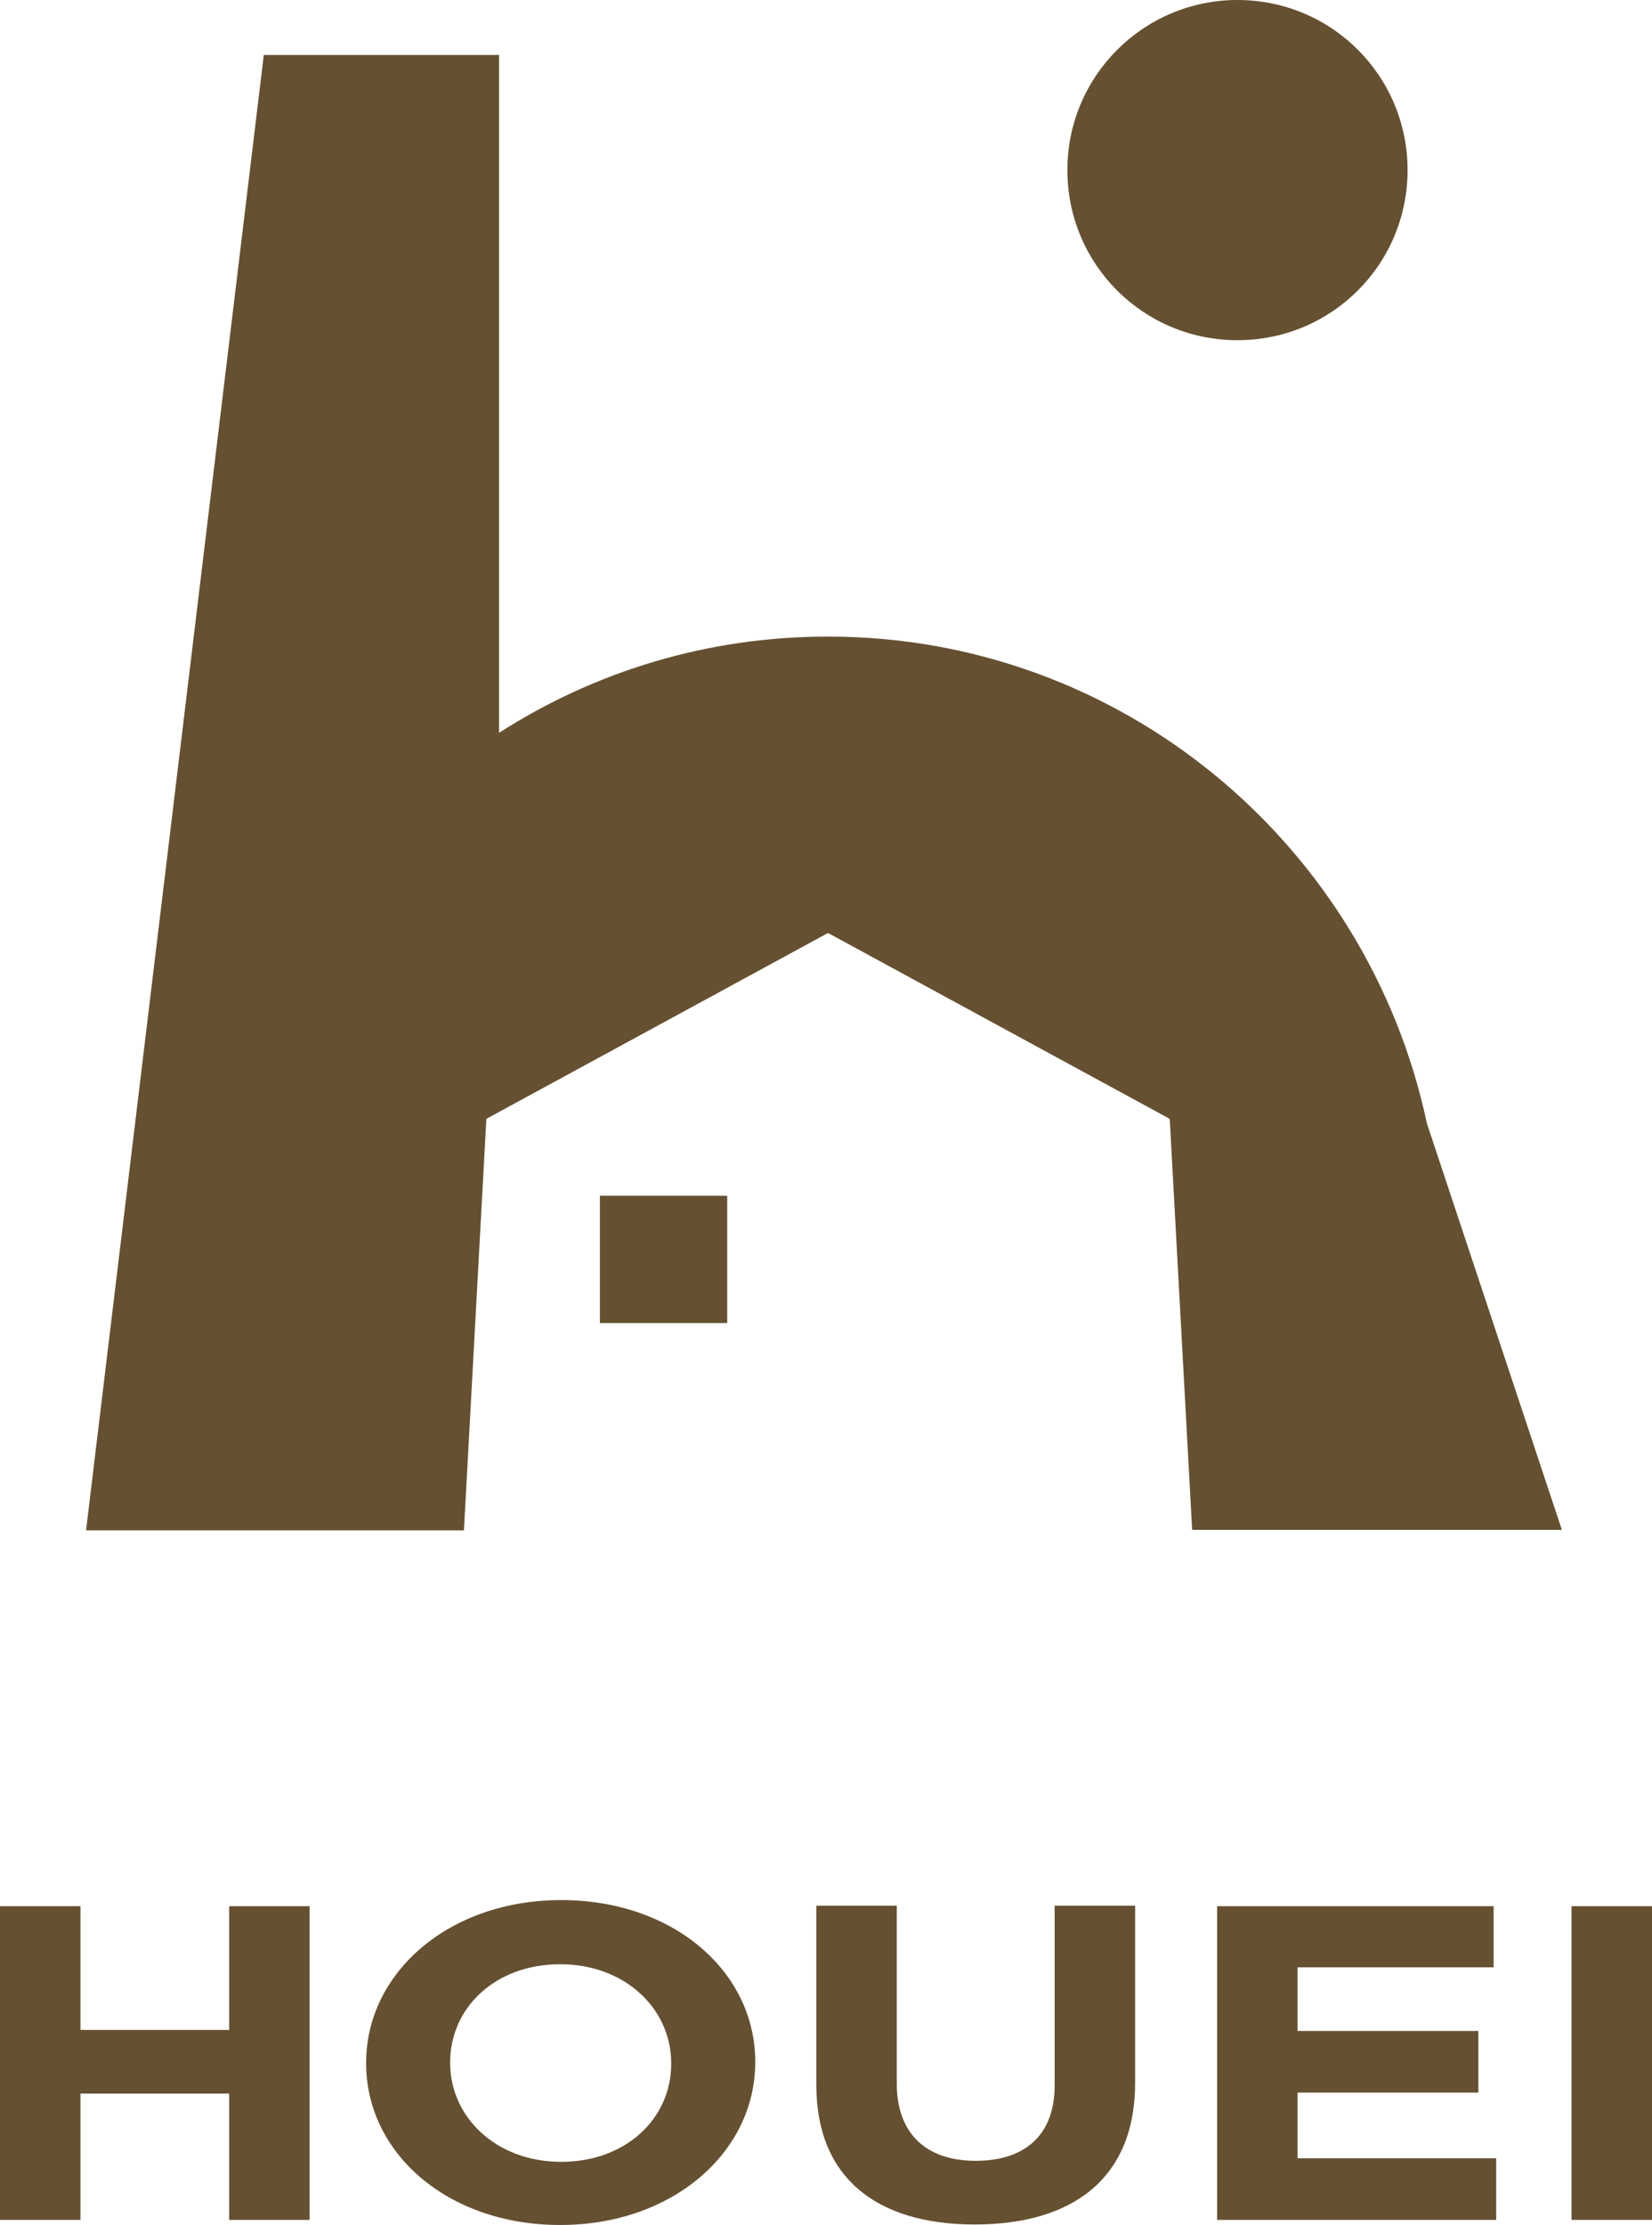
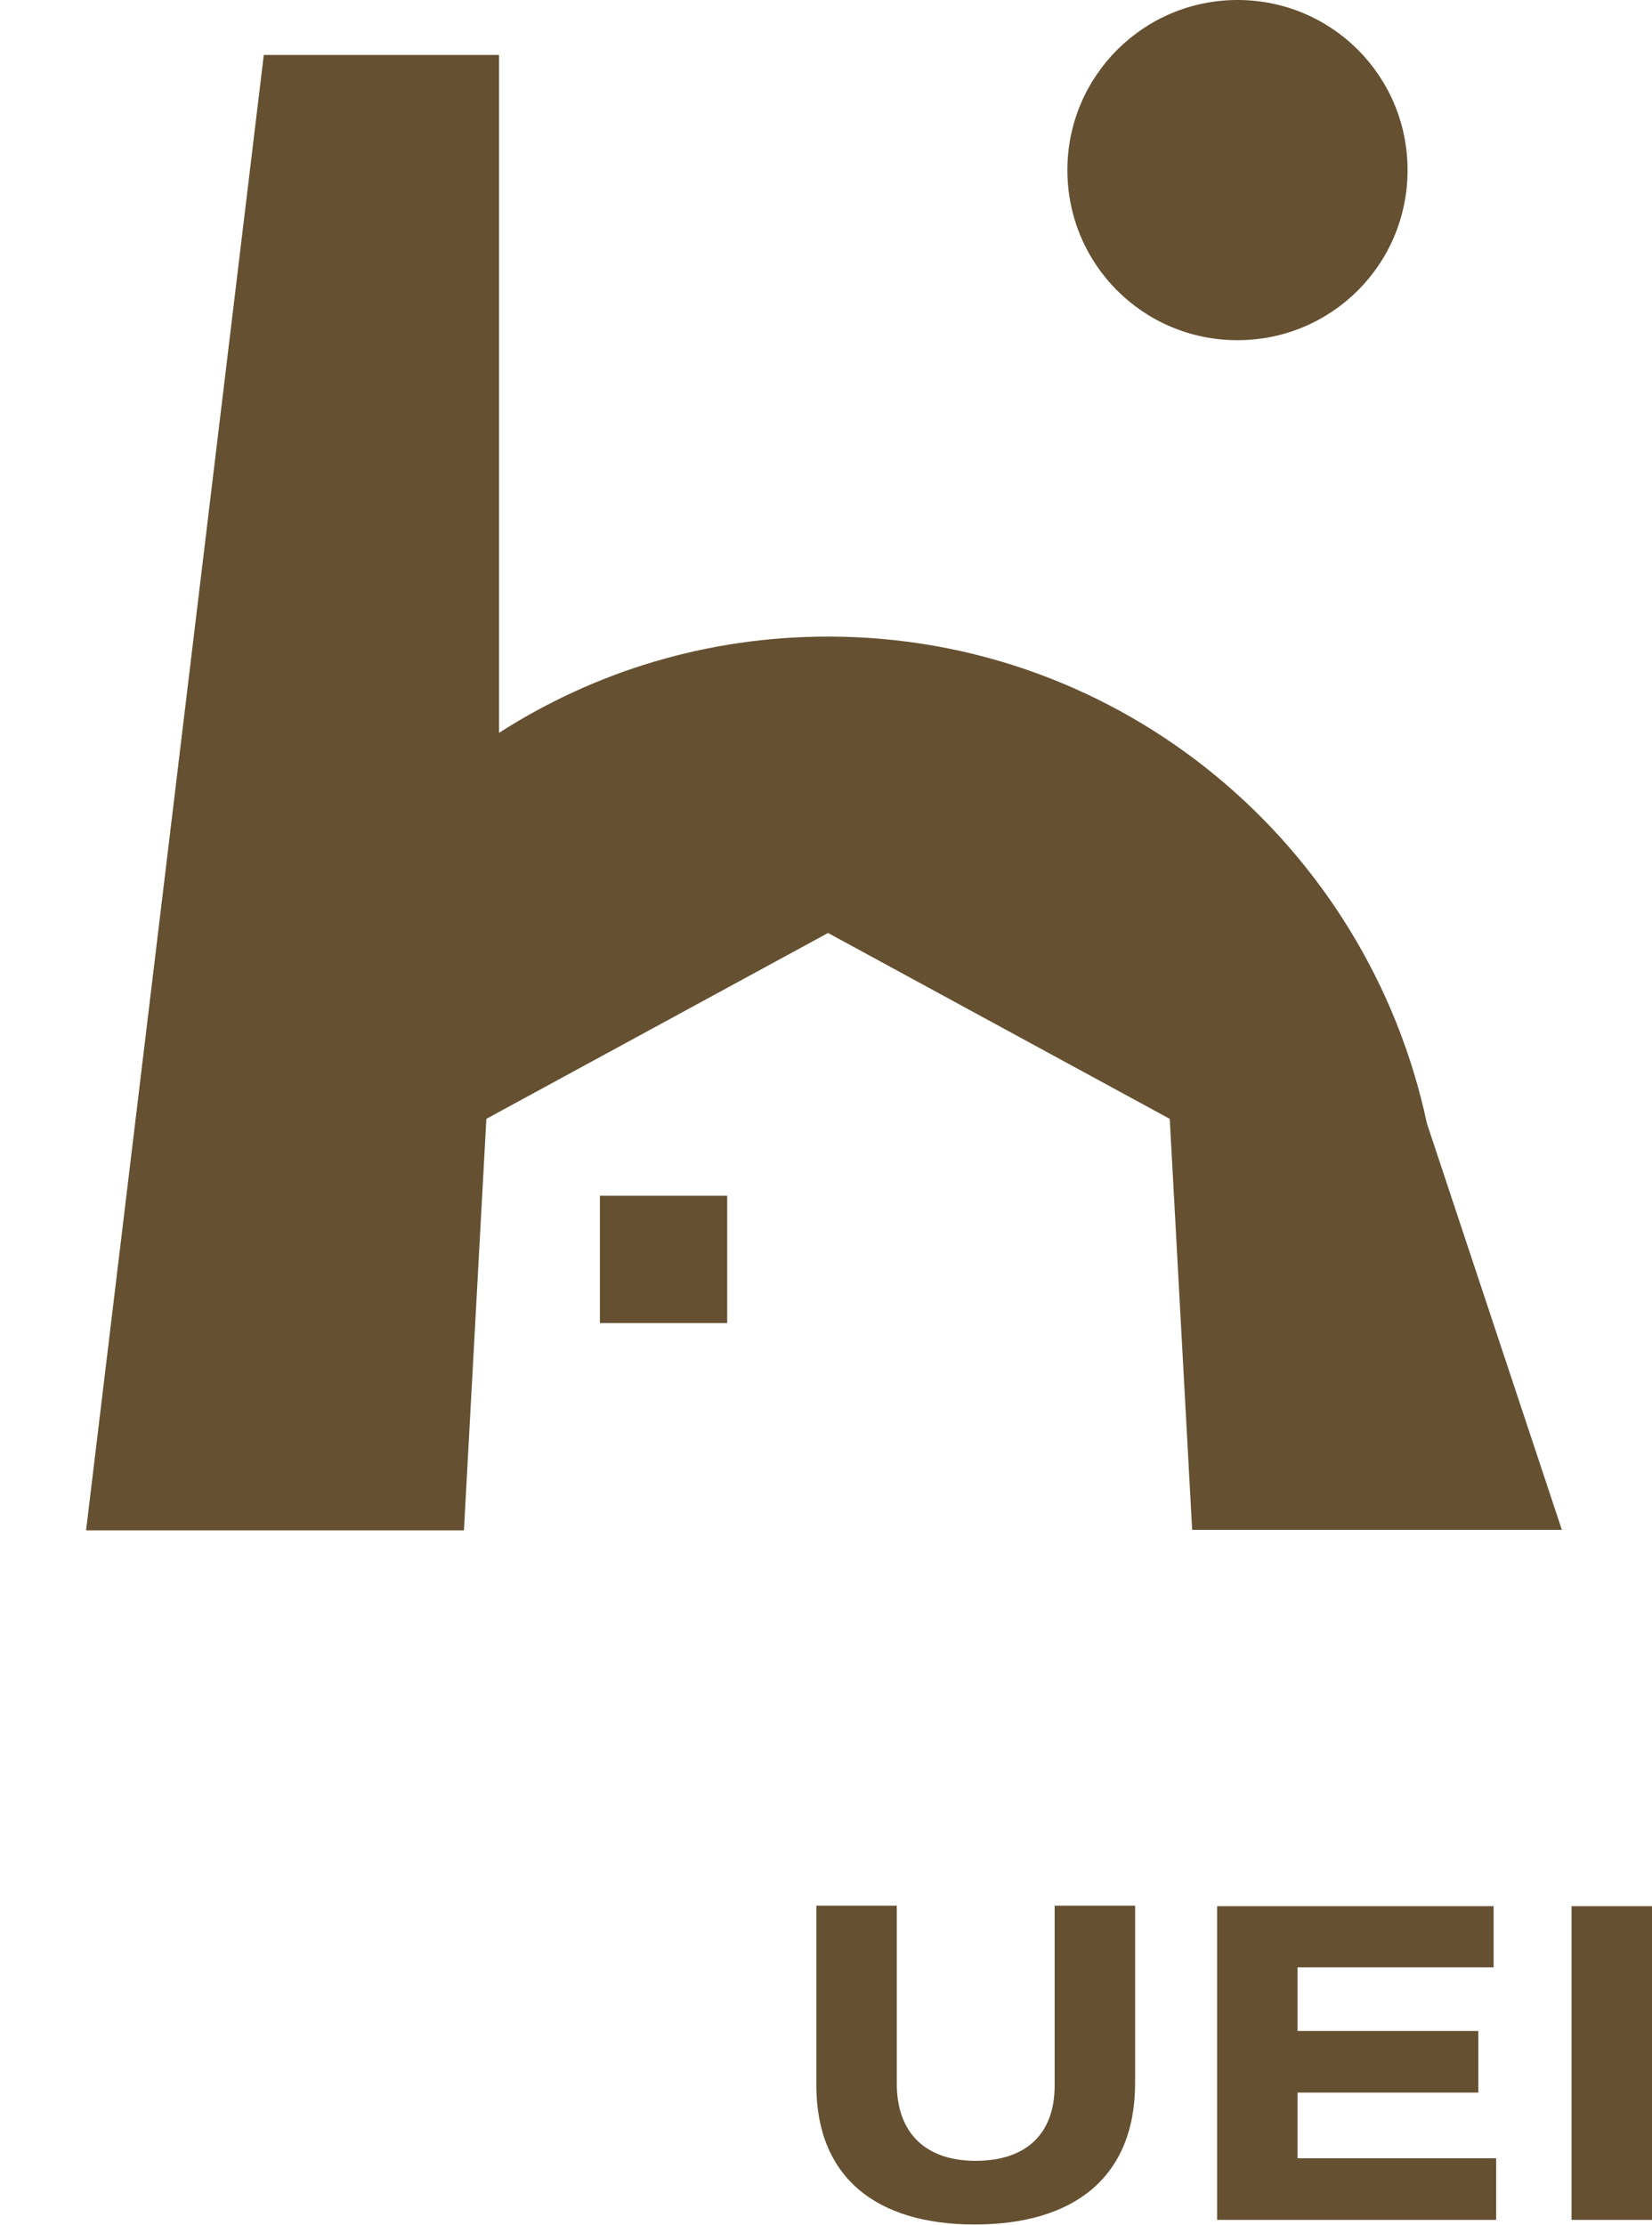
<svg xmlns="http://www.w3.org/2000/svg" id="_レイヤー_2" viewBox="0 0 32.44 43.69">
  <defs>
    <style>.cls-1{fill:#655031;stroke-width:0px;}</style>
  </defs>
  <g id="_375px">
-     <polygon class="cls-1" points="4.5 43.59 4.5 41.11 1.58 41.11 1.58 43.59 0 43.59 0 37.43 1.58 37.43 1.58 39.86 4.5 39.86 4.5 37.43 6.08 37.43 6.08 43.59 4.5 43.59" />
-     <path class="cls-1" d="M11,43.69c-2.22,0-3.81-1.42-3.81-3.17v-.02c0-1.75,1.61-3.19,3.83-3.19s3.81,1.42,3.81,3.17v.02c0,1.75-1.61,3.19-3.83,3.19M13.18,40.51c0-1.06-.9-1.94-2.18-1.94s-2.16.86-2.16,1.92v.02c0,1.06.9,1.94,2.18,1.94s2.16-.86,2.16-1.92v-.02Z" />
    <path class="cls-1" d="M19.14,43.68c-1.93,0-3.11-.92-3.11-2.74v-3.52h1.58v3.49c0,1,.59,1.52,1.55,1.52s1.55-.5,1.55-1.48v-3.53h1.58v3.48c0,1.87-1.22,2.78-3.15,2.78" />
    <polygon class="cls-1" points="23.9 43.59 23.9 37.43 29.33 37.43 29.33 38.63 25.48 38.63 25.48 39.88 29.03 39.88 29.03 41.09 25.48 41.09 25.48 42.38 29.38 42.38 29.38 43.59 23.9 43.59" />
    <rect class="cls-1" x="30.86" y="37.43" width="1.58" height="6.16" />
    <path class="cls-1" d="M9.55,21.98l-.44,8.07H1.69L5.18,1.08h4.62v13.31c1.87-1.2,4.08-1.89,6.46-1.89,5.78,0,10.6,4.1,11.76,9.56l2.65,7.98h-7.26l-.44-8.07-6.71-3.65-6.71,3.65ZM14.28,23.48h-2.5v2.5h2.5v-2.5ZM24.3,0c-1.84,0-3.34,1.49-3.34,3.34s1.49,3.34,3.34,3.34,3.34-1.49,3.34-3.34-1.49-3.34-3.34-3.34" />
  </g>
</svg>